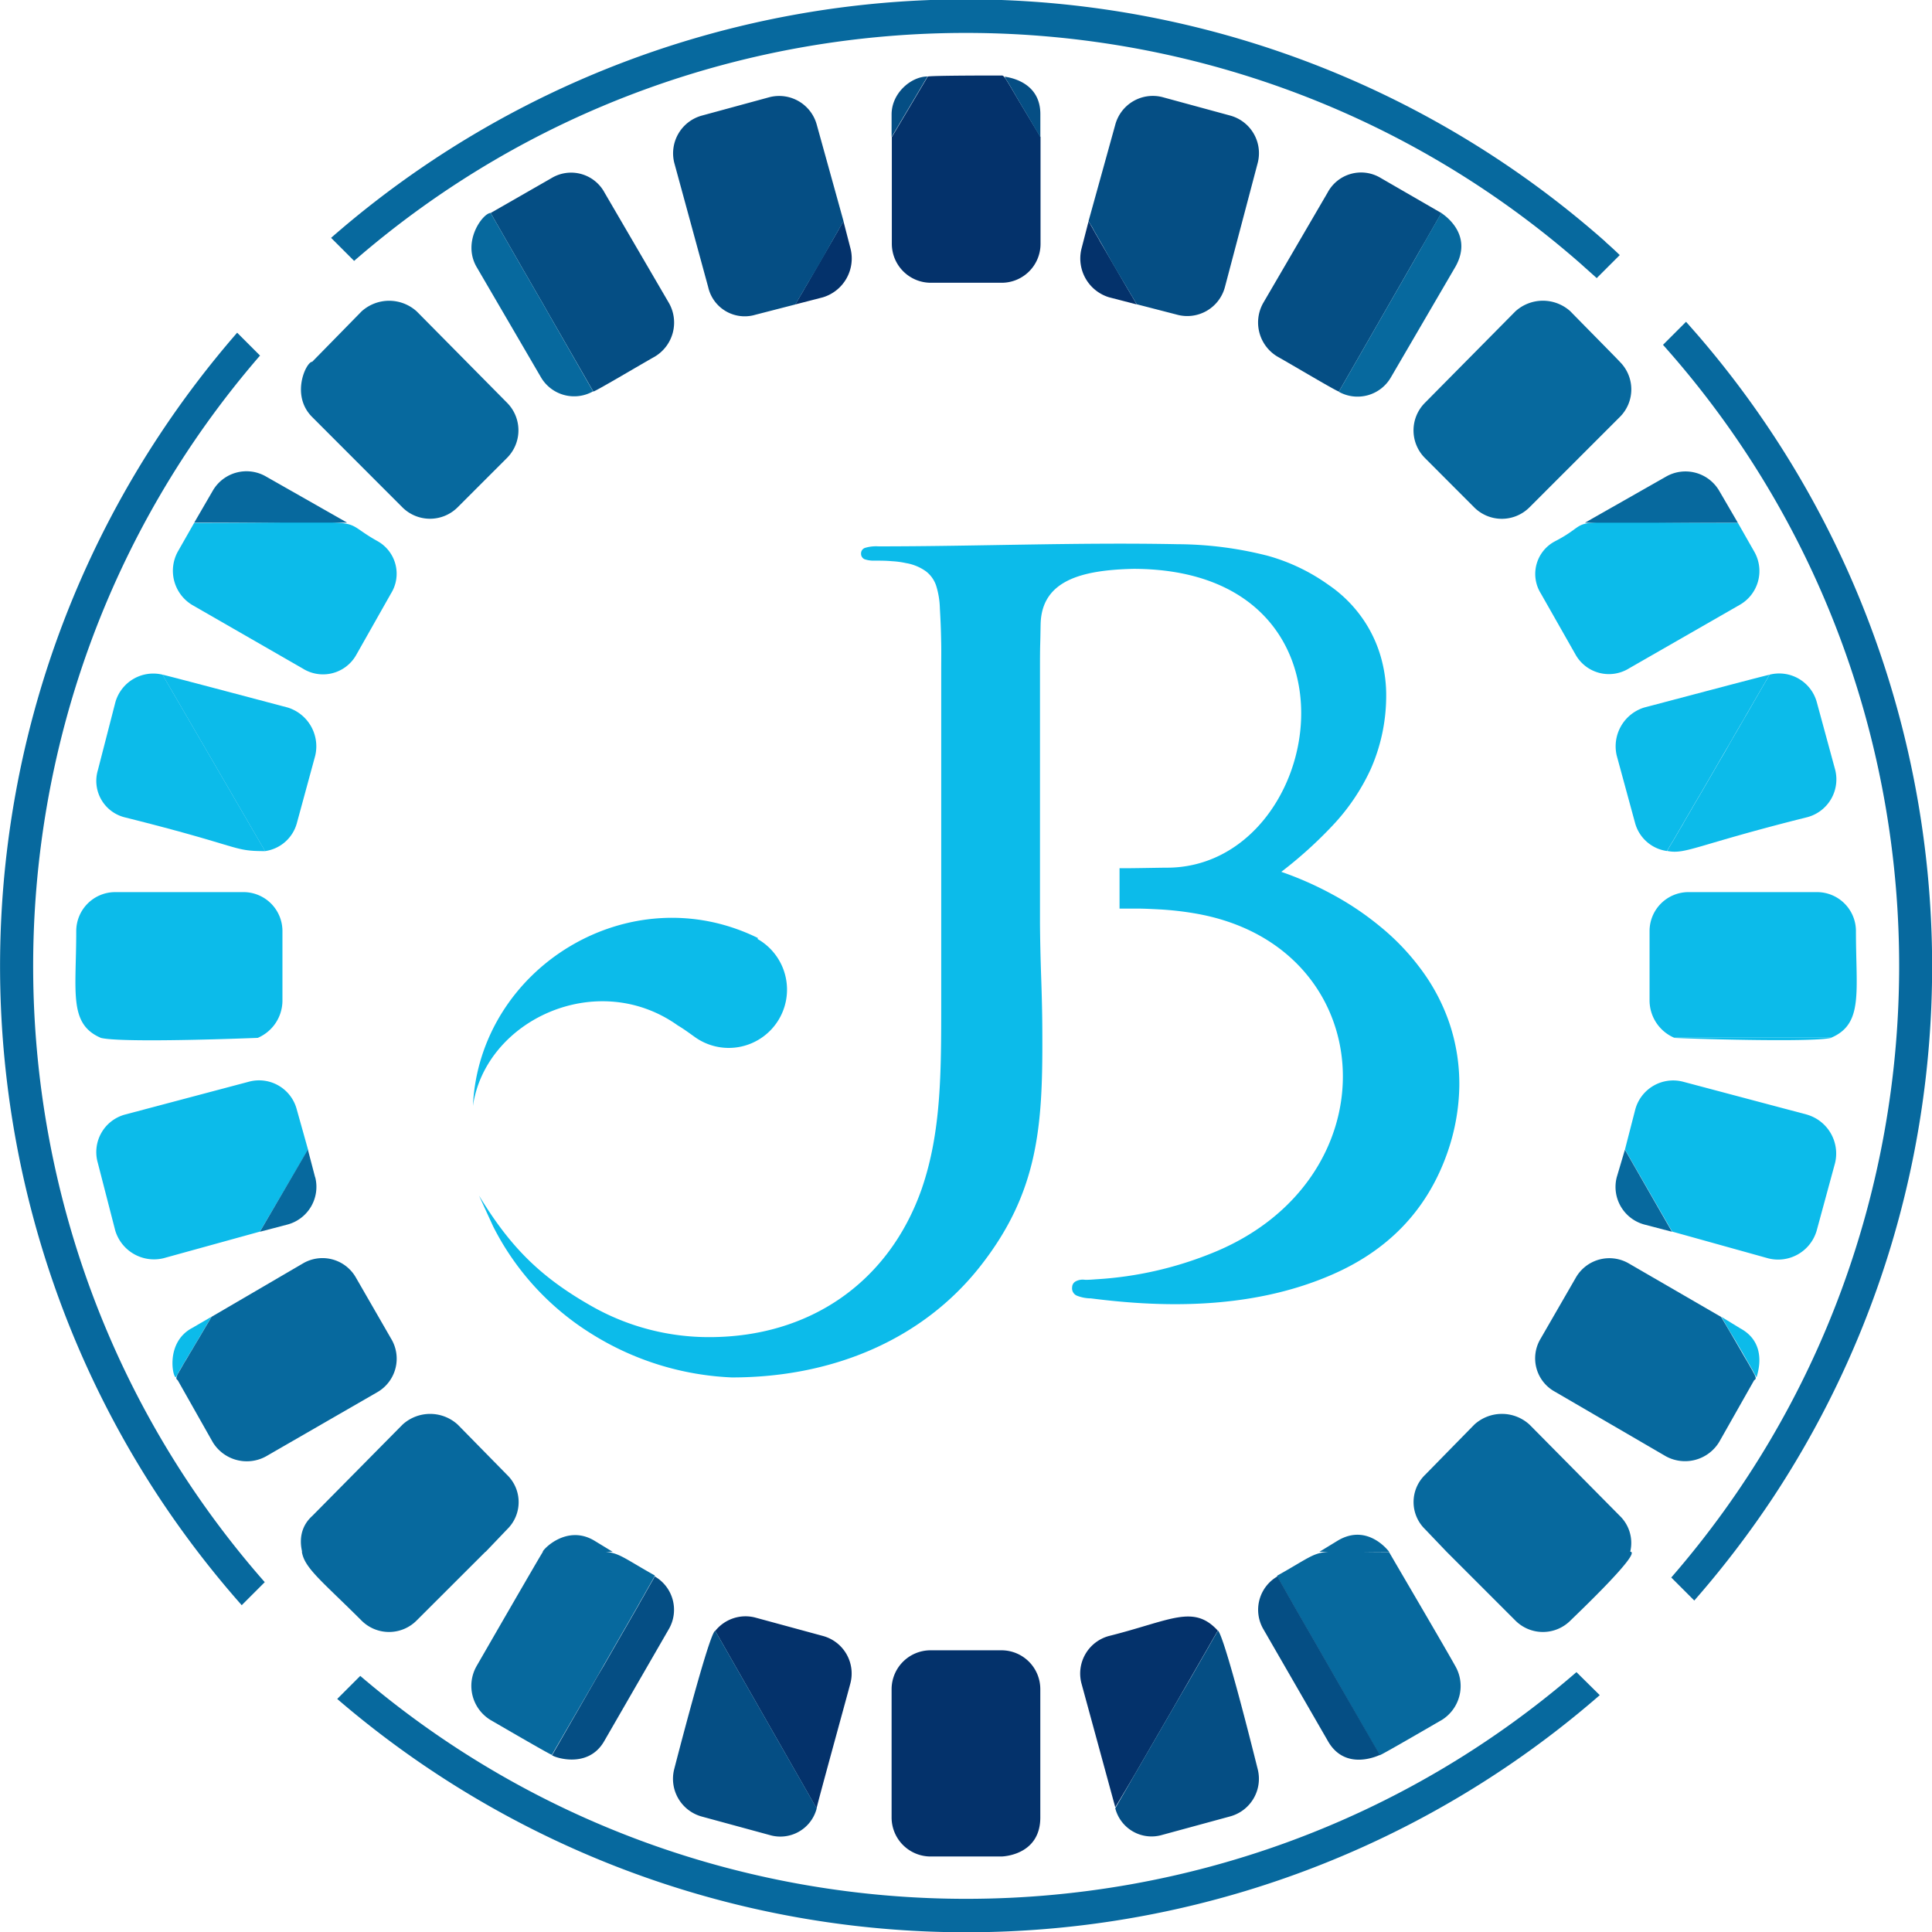
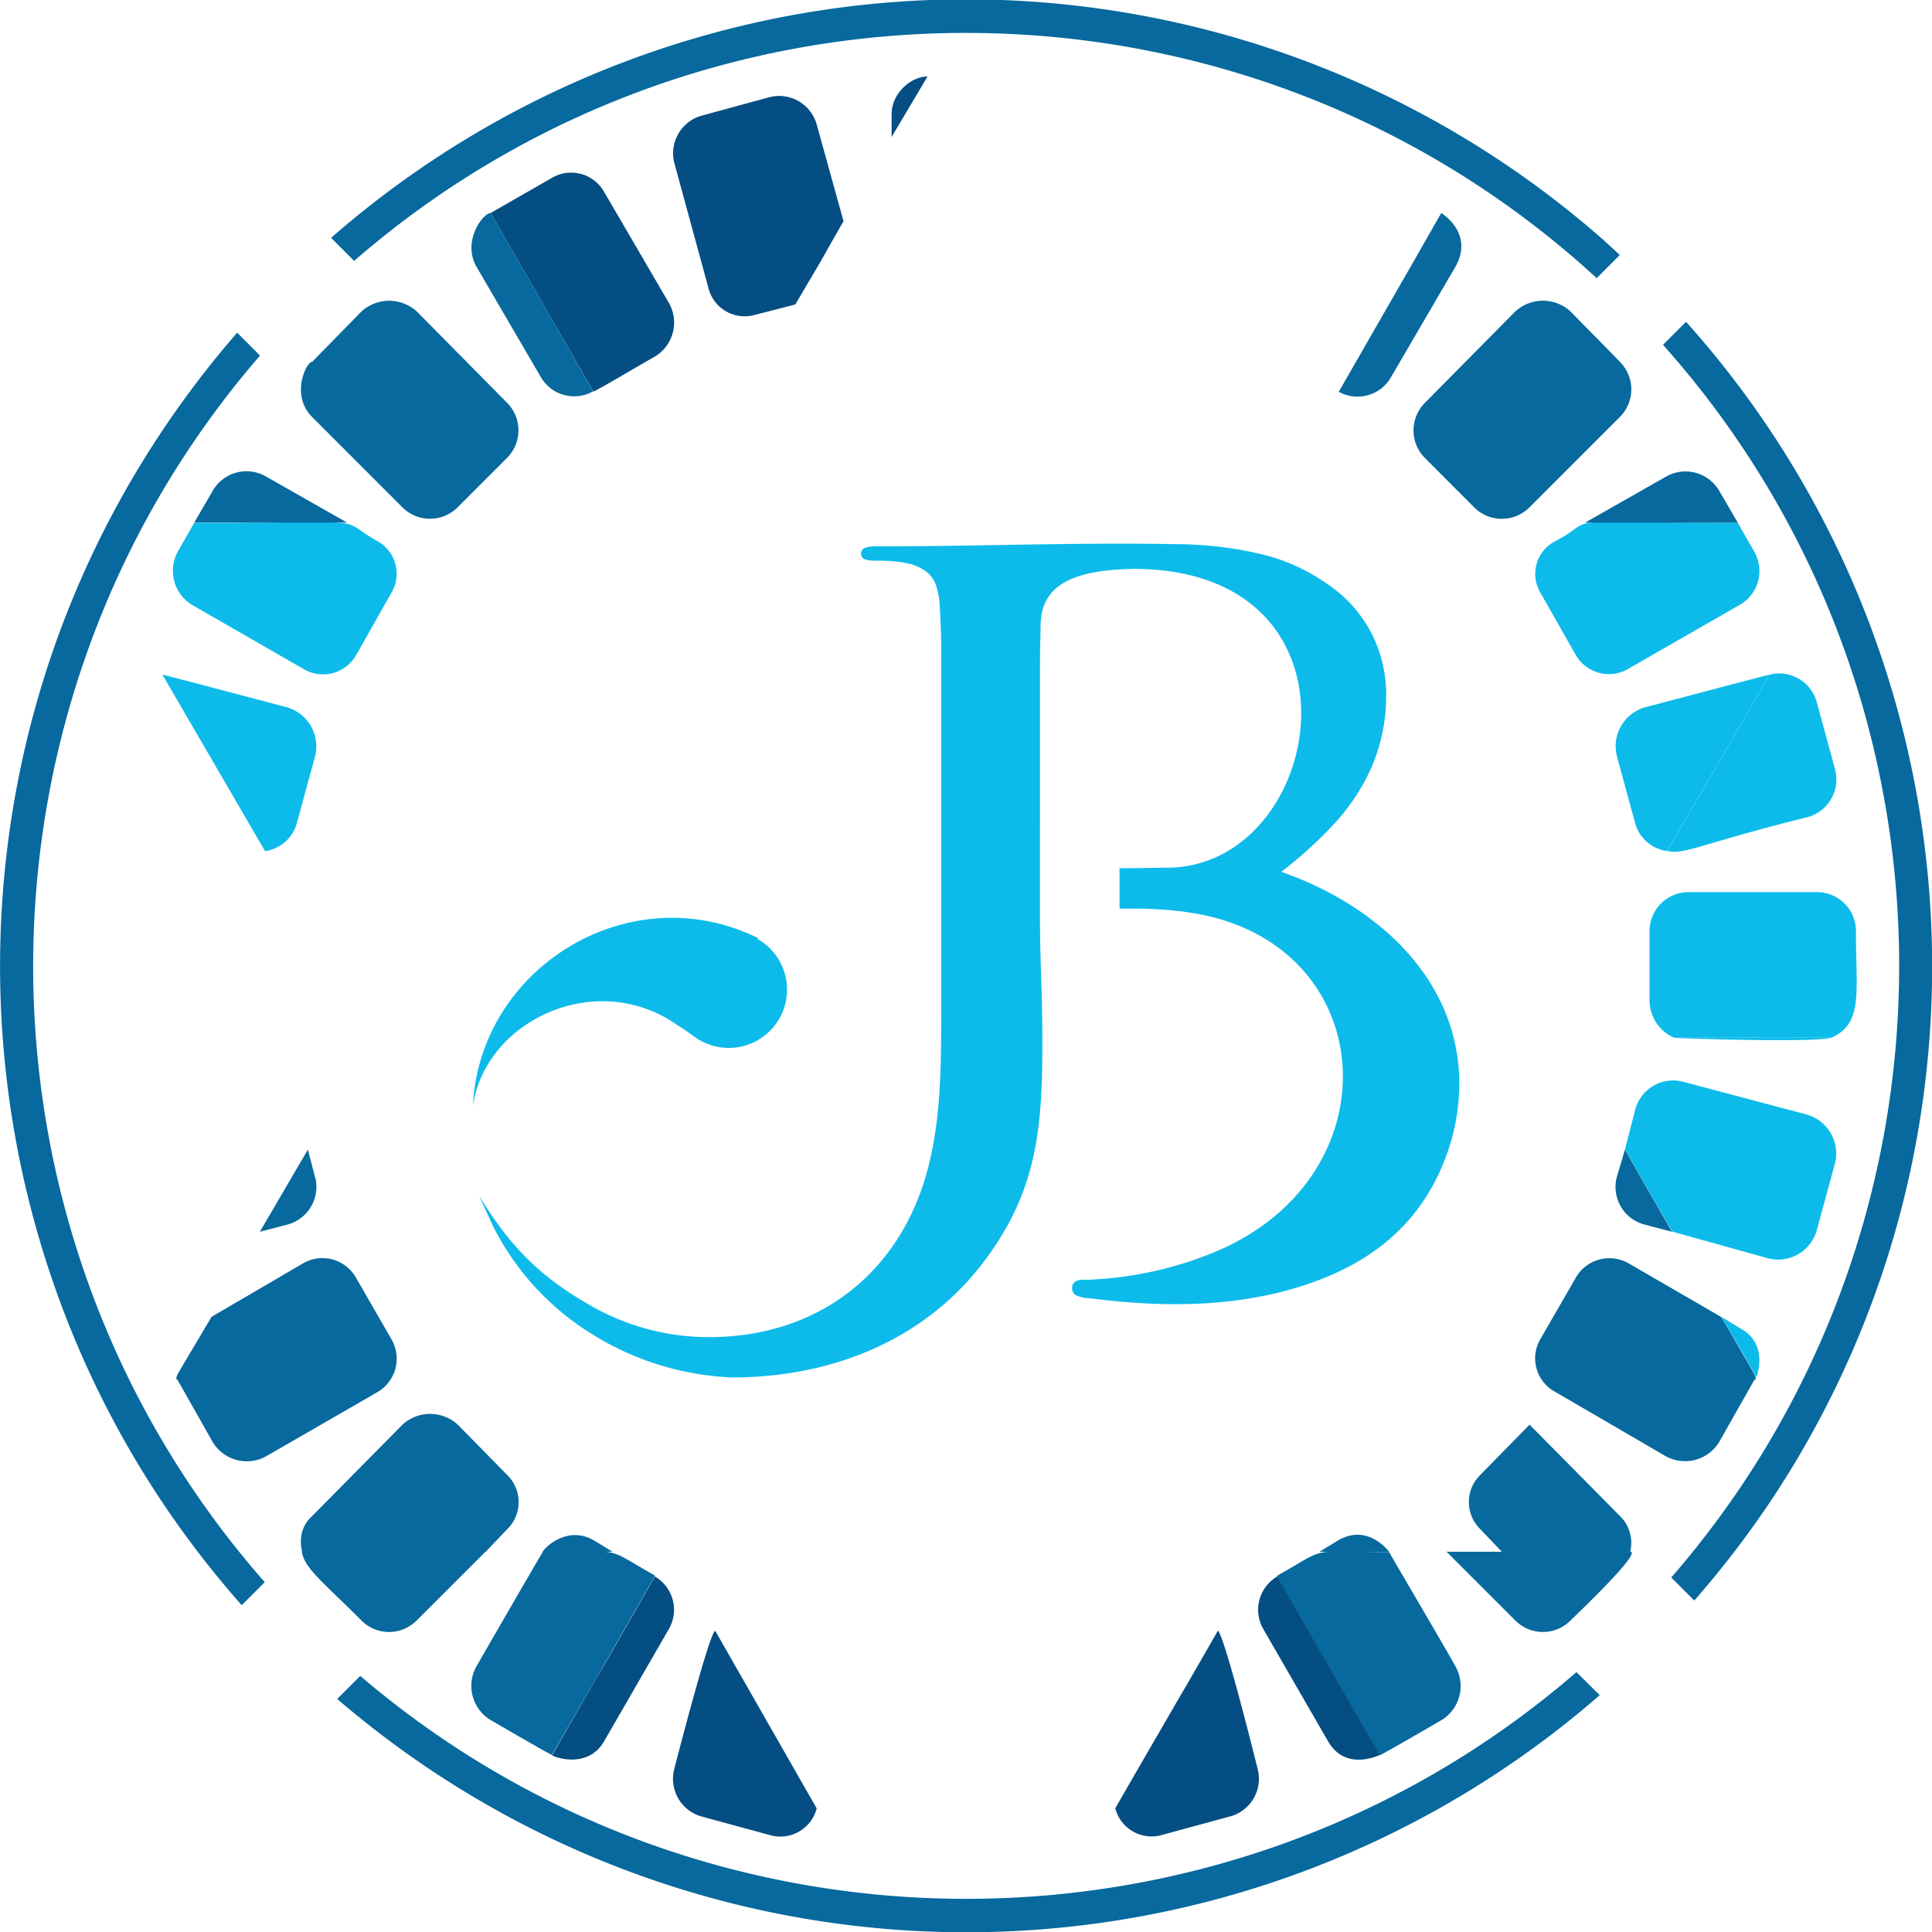
<svg xmlns="http://www.w3.org/2000/svg" id="Layer_1" data-name="Layer 1" viewBox="0 0 419.38 419.38">
  <defs>
    <style>.cls-1,.cls-5{fill:#07699e;}.cls-2{fill:#0cbbea;}.cls-2,.cls-3,.cls-4,.cls-5{fill-rule:evenodd;}.cls-3{fill:#04326b;}.cls-4{fill:#054e84;}</style>
  </defs>
  <path class="cls-1" d="M423,375.24a208.6,208.6,0,0,0,30.72-75.34A210.49,210.49,0,0,0,442.16,181,208.91,208.91,0,0,0,407,123.3q-1.43-1.65-2.88-3.28l-5,5q1.45,1.64,2.87,3.29c64.88,75.91,64.52,188.79-1.08,264.29l5,5A210.8,210.8,0,0,0,423,375.24Zm-42.67,37.9c-75.49,65.34-188.18,65.61-264,.82l-5,5a209.41,209.41,0,0,0,274.06-.82Zm6.28-310.51A209.37,209.37,0,0,0,110,101.8l5,5c76.23-66.23,190.57-66,266.49.83,1.09,1,2.17,1.93,3.24,2.91l5-5C388.74,104.57,387.66,103.59,386.57,102.63Zm-292,24.76-5-5a211.05,211.05,0,0,0-16.82,22.13A208.67,208.67,0,0,0,42,219.81a210.23,210.23,0,0,0,11.52,119,208.41,208.41,0,0,0,19.19,36.48A210.78,210.78,0,0,0,90.6,398.61l5-5C28.93,317.76,28.57,203.62,94.54,127.39Z" transform="translate(-38.13 -50.17)" />
  <path class="cls-1" d="M250,263.3c-1.46.06-2.91.14-4.36.23v-7.12c1.45-.09,2.91-.17,4.36-.22Z" transform="translate(-38.13 -50.17)" />
  <path class="cls-1" d="M250,256.44v7.12c-1.45-.11-2.9-.21-4.36-.29v-7.12C247.1,256.23,248.55,256.33,250,256.44Z" transform="translate(-38.13 -50.17)" />
  <path class="cls-2" d="M352.72,272.17a42.53,42.53,0,0,0-6.18-11.66,51.31,51.31,0,0,0-8.94-9.32,63.71,63.71,0,0,0-10.49-7,72.84,72.84,0,0,0-10.85-4.77,92.07,92.07,0,0,0,11.19-10.11,45.49,45.49,0,0,0,8.23-12.2,39.4,39.4,0,0,0,3.35-15.6,30,30,0,0,0-.91-7.8,28.12,28.12,0,0,0-3.75-8.59,28.7,28.7,0,0,0-7.87-8,41.89,41.89,0,0,0-13.16-6.3,80.17,80.17,0,0,0-19.59-2.52c-21.53-.43-43.37.47-64.92.47a8.27,8.27,0,0,0-2.87.31,1.26,1.26,0,0,0-.92,1.24,1.29,1.29,0,0,0,.75,1.24,6.15,6.15,0,0,0,2.18.31c1.27,0,2.5,0,3.77.12a18.62,18.62,0,0,1,3,.4,10.42,10.42,0,0,1,4.36,1.78,6.53,6.53,0,0,1,2.25,3.16,18,18,0,0,1,.8,4.89c.06,1.06.12,2.21.17,3.39s.09,2.64.12,4.31,0,3.74,0,6.24,0,5.6,0,9.28v62.82c0,14.75,0,27.72-4.24,40-7.14,20.33-24.38,32.16-46.1,32.16a51.53,51.53,0,0,1-25.54-6.72c-11.4-6.46-17.81-13.1-24.45-24l3.08,6.71a58.46,58.46,0,0,0,21.48,23.38A62.28,62.28,0,0,0,197,349.17c22.36,0,41.58-8.53,53.81-24,12.7-16.08,13.66-30.44,13.58-50.2,0-4.33-.11-8.53-.25-12.61s-.23-8-.26-11.7V205.42c0-3.68,0-6.78,0-9.28s0-4.57.05-6.24.06-3.11.09-4.31c.26-9.38,8.78-11.69,20.21-11.94,53.06.14,41.51,65.19,6.92,64.87-1.15,0-9.59.18-10,.1l0,8.78c1.36,0,2.66,0,3.87,0,1.37,0,3,.08,4.91.18a67.16,67.16,0,0,1,7.39.83c41,6.84,43.88,58.1,3.46,73.95a79.09,79.09,0,0,1-24.32,5.48c-1,.06-2,.17-2.87.13a3.22,3.22,0,0,0-2,.37,1.46,1.46,0,0,0-.73,1.25,1.73,1.73,0,0,0,1,1.82,8.41,8.41,0,0,0,3.06.6c13.28,1.69,33.82,3,52.53-5.23,11.2-4.91,20.37-13.21,25-26.8a45.82,45.82,0,0,0,2.45-13.83A41.26,41.26,0,0,0,352.72,272.17Z" transform="translate(-38.13 -50.17)" />
  <path class="cls-2" d="M185.27,272.77c1.19.7,2.33,1.54,3.51,2.38A12.65,12.65,0,1,0,202.58,254l.06-.22c-27.88-13.7-60.46,6.48-61.85,36.45C143.53,271.53,167.79,260.32,185.27,272.77Z" transform="translate(-38.13 -50.17)" />
-   <path class="cls-3" d="M283.84,114.44l-.41-.68c-.22-.39-.45-.75-.63-1.07l-5.46-9.38c-.2-.32-.41-.68-.61-1.07s-.48-.84-.76-1.32c-.16-.26-.29-.53-.45-.8s-.32-.6-.5-.89-.39-.69-.6-1l-1.55,6a8.81,8.81,0,0,0,6,10.47l6,1.55C284.51,115.59,284.16,115,283.84,114.44ZM222.77,104.2l-1.55-6-.59,1c-.18.29-.34.59-.5.89s-.3.54-.46.8l-.73,1.27-5.79,10c-.19.3-.37.62-.57,1s-.51.85-.78,1.32-.66,1.15-1.05,1.78l6-1.55A8.81,8.81,0,0,0,222.77,104.2Zm38.06-29.57-1-1.66L259,71.58l-.36-.62-1.39-2.35-.69-1.12-.16-.25c-.16-.2-.27-.36-.36-.45h0a.58.58,0,0,0-.52-.23c-14,0-15.83.16-16,.23l-7.8,13.14v23.15a8.47,8.47,0,0,0,8.46,8.47h15.38a8.44,8.44,0,0,0,8.44-8.47V79.93Z" transform="translate(-38.13 -50.17)" />
-   <path class="cls-3" d="M255.51,408.4H240.13a8.46,8.46,0,0,0-8.46,8.46v27.83a8.47,8.47,0,0,0,8.46,8.47h15.38c1.55-.05,8.44-.92,8.44-8.47V416.86A8.43,8.43,0,0,0,255.51,408.4Zm23.36-3.11a8.44,8.44,0,0,0-6,10.25l7.35,26.94s1.82-3,4.38-7.37l6.29-10.86,1.56-2.69L294.5,418l1.46-2.53.93-1.62,2.88-5,.34-.59.91-1.6.5-.87.42-.71.54-.95C297.17,398.34,292.22,401.94,278.87,405.29Zm-62.1,0-14.71-4a8.4,8.4,0,0,0-8.67,2.9l22,38.53c0-.44,7.12-26.24,7.34-27.17A8.44,8.44,0,0,0,216.77,405.29Z" transform="translate(-38.13 -50.17)" />
-   <path class="cls-4" d="M337.87,88.82A8.23,8.23,0,0,0,326.3,92l-14,24a8.62,8.62,0,0,0,3.13,11.58c3.14,1.76,12.89,7.58,13.34,7.58l16.56-28.84.78-1.37,1.35-2.32.82-1.44.48-.82.41-.73.36-.64.16-.27.64-1.12.18-.32.32-.55.14-.25.05-.07,0,0ZM305.15,75.25l-14.69-4a8.44,8.44,0,0,0-10.24,6l-5.8,20.92c.21.36.41.73.6,1s.34.59.5.89.29.54.45.8c.28.48.53.91.76,1.32s.41.75.61,1.07C280,108,280,108,282.8,112.69c.18.32.41.68.63,1.07l.41.68c.32.55.67,1.15,1.05,1.78l8.67,2.24a8.46,8.46,0,0,0,10.47-6l7.12-26.95A8.46,8.46,0,0,0,305.15,75.25ZM256.2,66.81l.22.43.16.25.69,1.12L258.66,71l.36.62.82,1.39,1,1.66,3.12,5.3V75C264,68.06,257.47,67,256.2,66.81Zm-.14,0s.07,0,.11,0v0Z" transform="translate(-38.13 -50.17)" />
  <path class="cls-2" d="M418.92,169.9l-3.56-6.25c-20.94,0-28.4-.32-31.8,0s-2.73,1.35-7.85,4a8,8,0,0,0-3.1,11.36l7.58,13.35a8.3,8.3,0,0,0,11.56,2.89l24.05-13.8A8.45,8.45,0,0,0,418.92,169.9Zm-23.84,33.84a8.81,8.81,0,0,0-6,10.47l4,14.69a8.35,8.35,0,0,0,6.89,6,2.21,2.21,0,0,0,.16-.25l.41-.71c.18-.31.43-.73.71-1.18l.59-1,.34-.59.73-1.26c.28-.45.55-.91.82-1.41l1.6-2.74c.57-1,1.16-2,1.76-3l1.87-3.22c.64-1.09,1.27-2.19,1.91-3.3.73-1.28,1.49-2.56,2.22-3.81s1.43-2.49,2.12-3.68l.48-.82c.48-.84,1-1.64,1.39-2.42.32-.5.59-1,.87-1.48,2.53-4.36,4.28-7.37,4.28-7.39C421.91,196.62,395.15,203.74,395.08,203.74Z" transform="translate(-38.13 -50.17)" />
  <path class="cls-2" d="M436.51,217.33l-4-14.71a8.46,8.46,0,0,0-10.25-6s-1.75,3-4.28,7.39c-.28.48-.55,1-.87,1.48-.43.78-.91,1.58-1.39,2.42l-.48.82c-.69,1.19-1.42,2.42-2.12,3.68s-1.49,2.53-2.22,3.81c-.64,1.11-1.27,2.21-1.91,3.3l-1.87,3.22c-.6,1-1.19,2-1.76,3l-1.6,2.74c-.27.5-.54,1-.82,1.41l-.73,1.26-.34.59-.59,1c-.28.45-.53.87-.71,1.18l-.41.71a2.21,2.21,0,0,1-.16.25c4.1.82,6.07-1.23,30.5-7.34A8.49,8.49,0,0,0,436.51,217.33ZM441,252.28a8.46,8.46,0,0,0-8.46-8.46H404.66a8.46,8.46,0,0,0-8.46,8.46v15.15a8.85,8.85,0,0,0,5.34,8h34.08C442.65,272.43,441,265.56,441,252.28Z" transform="translate(-38.13 -50.17)" />
  <path class="cls-2" d="M401.54,275.46c2,.14,29.91,1.05,34.08,0Zm14.26,63-4-2.44c1.14,2,2.1,3.65,3,5.07l.77,1.34c.62,1,1.12,1.92,1.55,2.67s.8,1.35,1.07,1.85c.21.34.37.64.51.89a3.55,3.55,0,0,0,.2.39c.07.13.14.25.18.34l.35.59C419.31,349.17,422.37,341.94,415.8,338.47Zm14.69-46.31L403.55,285a8.52,8.52,0,0,0-10.45,6l-2.24,8.7,10.25,17.81L422,323.33a8.72,8.72,0,0,0,10.47-6l4-14.71A8.8,8.8,0,0,0,430.49,292.16Z" transform="translate(-38.13 -50.17)" />
  <path class="cls-5" d="M389.74,128.7c0-.07-10.69-10.88-10.69-10.92a8.88,8.88,0,0,0-12,0l-19.6,19.82a8.48,8.48,0,0,0,0,12l10.68,10.7a8.48,8.48,0,0,0,12,0l19.59-19.59A8.44,8.44,0,0,0,389.74,128.7Zm21.61,28.06a8.48,8.48,0,0,0-11.59-3.12l-17.59,10h33.19ZM351,96.4l0,0-.05.07-.14.25-.32.55-.18.32-.64,1.12-.16.27-.36.64-.41.73-.48.82-.82,1.44L346.08,105l-.78,1.37-16.56,28.84A8.36,8.36,0,0,0,340.1,132l14-24C358.19,100.64,350.89,96.4,351,96.4Z" transform="translate(-38.13 -50.17)" />
-   <path class="cls-5" d="M328.54,384.58l-4,2.44h15.13S335.08,380.7,328.54,384.58Zm61.2-5.36-19.59-19.8a8.87,8.87,0,0,0-12,0l-10.68,10.9a8.22,8.22,0,0,0,0,11.8l4.68,4.9H392A8.17,8.17,0,0,0,389.74,379.22ZM419,348.58c0-.09-.11-.21-.18-.34a3.55,3.55,0,0,1-.2-.39c-.14-.25-.3-.55-.51-.89-.27-.5-.63-1.12-1.07-1.85s-.93-1.64-1.55-2.67l-.77-1.34c-.85-1.42-1.81-3.11-3-5.07l-20-11.59a8.39,8.39,0,0,0-11.56,3.13l-7.58,13.14a8.26,8.26,0,0,0,3.1,11.57l24.05,14a8.67,8.67,0,0,0,11.59-3.11l7.57-13.37C419.22,349.54,419.43,349.49,419,348.58Zm-28.15-48.84-1.78,6a8.46,8.46,0,0,0,6,10.24l6,1.57Z" transform="translate(-38.13 -50.17)" />
+   <path class="cls-5" d="M328.54,384.58l-4,2.44h15.13S335.08,380.7,328.54,384.58Zm61.2-5.36-19.59-19.8l-10.68,10.9a8.22,8.22,0,0,0,0,11.8l4.68,4.9H392A8.17,8.17,0,0,0,389.74,379.22ZM419,348.58c0-.09-.11-.21-.18-.34a3.55,3.55,0,0,1-.2-.39c-.14-.25-.3-.55-.51-.89-.27-.5-.63-1.12-1.07-1.85s-.93-1.64-1.55-2.67l-.77-1.34c-.85-1.42-1.81-3.11-3-5.07l-20-11.59a8.39,8.39,0,0,0-11.56,3.13l-7.58,13.14a8.26,8.26,0,0,0,3.1,11.57l24.05,14a8.67,8.67,0,0,0,11.59-3.11l7.57-13.37C419.22,349.54,419.43,349.49,419,348.58Zm-28.15-48.84-1.78,6a8.46,8.46,0,0,0,6,10.24l6,1.57Z" transform="translate(-38.13 -50.17)" />
  <path class="cls-5" d="M354.13,412c-2.48-4.48-14.48-24.87-14.48-24.94-7.9,0-11.32-.25-13.65,0-3,.32-4.1,1.48-10.6,5.13,0,.07-.1,0,0,.21l.18.3,0,.09.21.34,1.62,2.85.43.78.5.84.55,1,.62,1.07,2.26,3.93.91,1.57,3.81,6.64,1.28,2.24,9.85,17.13c.34,0,13.35-7.6,13.39-7.6A8.68,8.68,0,0,0,354.13,412ZM392,387H352.13l14.92,14.92a8.44,8.44,0,0,0,12,0C380.83,400.18,394.67,387,392,387Z" transform="translate(-38.13 -50.17)" />
  <path class="cls-4" d="M311.15,434.24c-8.1-32.44-8.74-30.06-8.67-30.06l-.54.95-.42.71-.5.87-.91,1.6-.34.59-2.88,5-.93,1.62L294.5,418l-2.05,3.54-1.56,2.69-6.29,10.86-4.38,7.6a8.14,8.14,0,0,0,10.24,5.77l14.69-4A8.46,8.46,0,0,0,311.15,434.24ZM327.81,414l-1.28-2.24-3.81-6.64-.91-1.57-2.26-3.93-.62-1.07-.55-1-.5-.84-.43-.78-1.62-2.85-.21-.34,0-.09-.18-.3a8.36,8.36,0,0,0-3.13,11.36l14,24.27c3.83,6.92,11.29,3.13,11.36,3.13Z" transform="translate(-38.13 -50.17)" />
  <path class="cls-4" d="M183.37,116l-14-24a8.24,8.24,0,0,0-11.59-3.13L144.64,96.4l.16.3.09.16.18.31.73,1.28.48.82.18.32,1.37,2.4c.37.64.78,1.34,1.23,2.14l1.1,1.9.82,1.43.89,1.55,1,1.72.52.91,1.12,1.94,1.3,2.23,1.19,2.1,9.92,17.25c.44,0,10.2-5.82,13.35-7.58A8.61,8.61,0,0,0,183.37,116Zm32.06-38.74a8.46,8.46,0,0,0-10.25-6l-14.69,4a8.49,8.49,0,0,0-6,10.24l7.37,27a8.12,8.12,0,0,0,10.22,6l8.69-2.24c.39-.63.73-1.23,1.05-1.78s.55-.91.78-1.32.38-.66.57-1c2.69-4.51,2.62-4.35,5.79-10l.73-1.27c.16-.26.3-.53.46-.8s.32-.6.5-.89l.59-1ZM231.67,75v4.91l7.8-13.14C235.87,66.79,231.67,70.39,231.67,75Z" transform="translate(-38.13 -50.17)" />
  <path class="cls-2" d="M100.54,203.74c-.05,0-26.81-7.12-27.15-7.12l22.27,38.3a8.35,8.35,0,0,0,6.89-6l4-14.69A8.82,8.82,0,0,0,100.54,203.74Zm19.6-36.07c-4.82-2.67-4.52-3.67-8.2-4s-11.24,0-31.66,0l-3.56,6.25a8.66,8.66,0,0,0,3.13,11.57l24,13.8a8.27,8.27,0,0,0,11.57-2.89L123,179A8.1,8.1,0,0,0,120.14,167.67Z" transform="translate(-38.13 -50.17)" />
-   <path class="cls-2" d="M91,243.82H63.15a8.47,8.47,0,0,0-8.47,8.46c0,13.28-1.69,20.15,5.34,23.18H94.08a8.82,8.82,0,0,0,5.36-8V252.28A8.46,8.46,0,0,0,91,243.82Zm-17.59-47.2a8.55,8.55,0,0,0-10.24,6l-3.79,14.71a8.15,8.15,0,0,0,5.79,10.25c26,6.5,23.23,7.34,30.51,7.34Z" transform="translate(-38.13 -50.17)" />
-   <path class="cls-2" d="M102.55,291a8.46,8.46,0,0,0-10.48-6l-26.92,7.14a8.44,8.44,0,0,0-5.79,10.45l3.79,14.71a8.79,8.79,0,0,0,10.45,6l20.94-5.78L105,299.74Zm-22.7,47.43c-5.82,3.08-4.25,10.7-3.56,10.7l.34-.57a1.86,1.86,0,0,1,.18-.34c0-.09.12-.21.16-.3.32-.54.75-1.3,1.37-2.32.23-.41.52-.87.82-1.37a10,10,0,0,1,.55-.91c.5-.87,1.09-1.85,1.78-3,.14-.25.3-.51.45-.78l1-1.69c.36-.59.73-1.21,1.12-1.87ZM60,275.46c4.79,1.19,34,0,34.06,0Z" transform="translate(-38.13 -50.17)" />
  <path class="cls-5" d="M148.2,137.6l-19.6-19.82a8.91,8.91,0,0,0-12,0L105.9,128.7c-1.3,0-4.77,7.26,0,12l19.57,19.59a8.49,8.49,0,0,0,12,0l10.7-10.7A8.48,8.48,0,0,0,148.2,137.6Zm-52.34,16a8.45,8.45,0,0,0-11.56,3.12l-4,6.89h33.17ZM157,117.91l-1.19-2.1-1.3-2.23-1.12-1.94-.52-.91-1-1.72-.89-1.55-.82-1.43-1.1-1.9c-.45-.8-.86-1.5-1.23-2.14l-1.37-2.4-.18-.32-.48-.82-.73-1.28-.18-.31-.09-.16-.16-.3c-1.62,0-6.21,6-3.13,11.59l14,24a8.35,8.35,0,0,0,11.36,3.13Z" transform="translate(-38.13 -50.17)" />
  <path class="cls-5" d="M167.11,384.58c-6.25-3.7-11.57,2.44-11.13,2.44h15.14ZM148.2,370.32l-10.7-10.9a8.88,8.88,0,0,0-12,0l-19.57,19.8c-3.74,3.35-2.12,7.8-2.24,7.8h39.86l4.68-4.9A8.22,8.22,0,0,0,148.2,370.32ZM123,340.71l-7.57-13.14a8.35,8.35,0,0,0-11.57-3.13L84.07,336c-.39.66-.76,1.28-1.12,1.87l-1,1.69c-.15.27-.31.53-.45.78-.69,1.14-1.28,2.12-1.78,3a10,10,0,0,0-.55.91c-.3.5-.59,1-.82,1.37-.62,1-1,1.78-1.37,2.32,0,.09-.11.21-.16.3a1.86,1.86,0,0,0-.18.34c-.41.89-.21.94.09,1.23L84.3,363.2a8.65,8.65,0,0,0,11.56,3.11l24.28-14A8.39,8.39,0,0,0,123,340.71Zm-16.47-35-1.57-6L94.54,317.55l6-1.57A8.47,8.47,0,0,0,106.56,305.74Z" transform="translate(-38.13 -50.17)" />
  <path class="cls-5" d="M180.25,392.15c-6.48-3.65-7.6-4.81-10.59-5.13-2.32-.25-5.77,0-13.68,0-.1,0-14.45,24.89-14.47,24.94a8.67,8.67,0,0,0,3.08,11.56l0,0c.77.44,13,7.58,13.34,7.58L167.84,414l1.28-2.24,3.81-6.64.91-1.57,2.26-3.93.61-1.07.55-1,.5-.84.43-.78,1.62-2.85.21-.34,0-.09.18-.3C180.34,392.13,180.25,392.22,180.25,392.15ZM103.66,387c.51,3.54,4.47,6.48,12.92,14.92a8.44,8.44,0,0,0,12,0L143.52,387Z" transform="translate(-38.13 -50.17)" />
  <path class="cls-4" d="M193.39,404.18c-1.21,0-8.9,30-8.92,30.06a8.49,8.49,0,0,0,6,10.25l14.69,4a8.15,8.15,0,0,0,10.25-5.77Zm-13.14-11.82-.18.3,0,.09-.21.34-1.62,2.85-.43.78-.5.84-.55,1-.61,1.07-2.26,3.93-.91,1.57-3.81,6.64L167.84,414,158,431.12c-.84,0,7.58,3.69,11.36-3.13l14-24.27A8.36,8.36,0,0,0,180.25,392.36Z" transform="translate(-38.13 -50.17)" />
</svg>